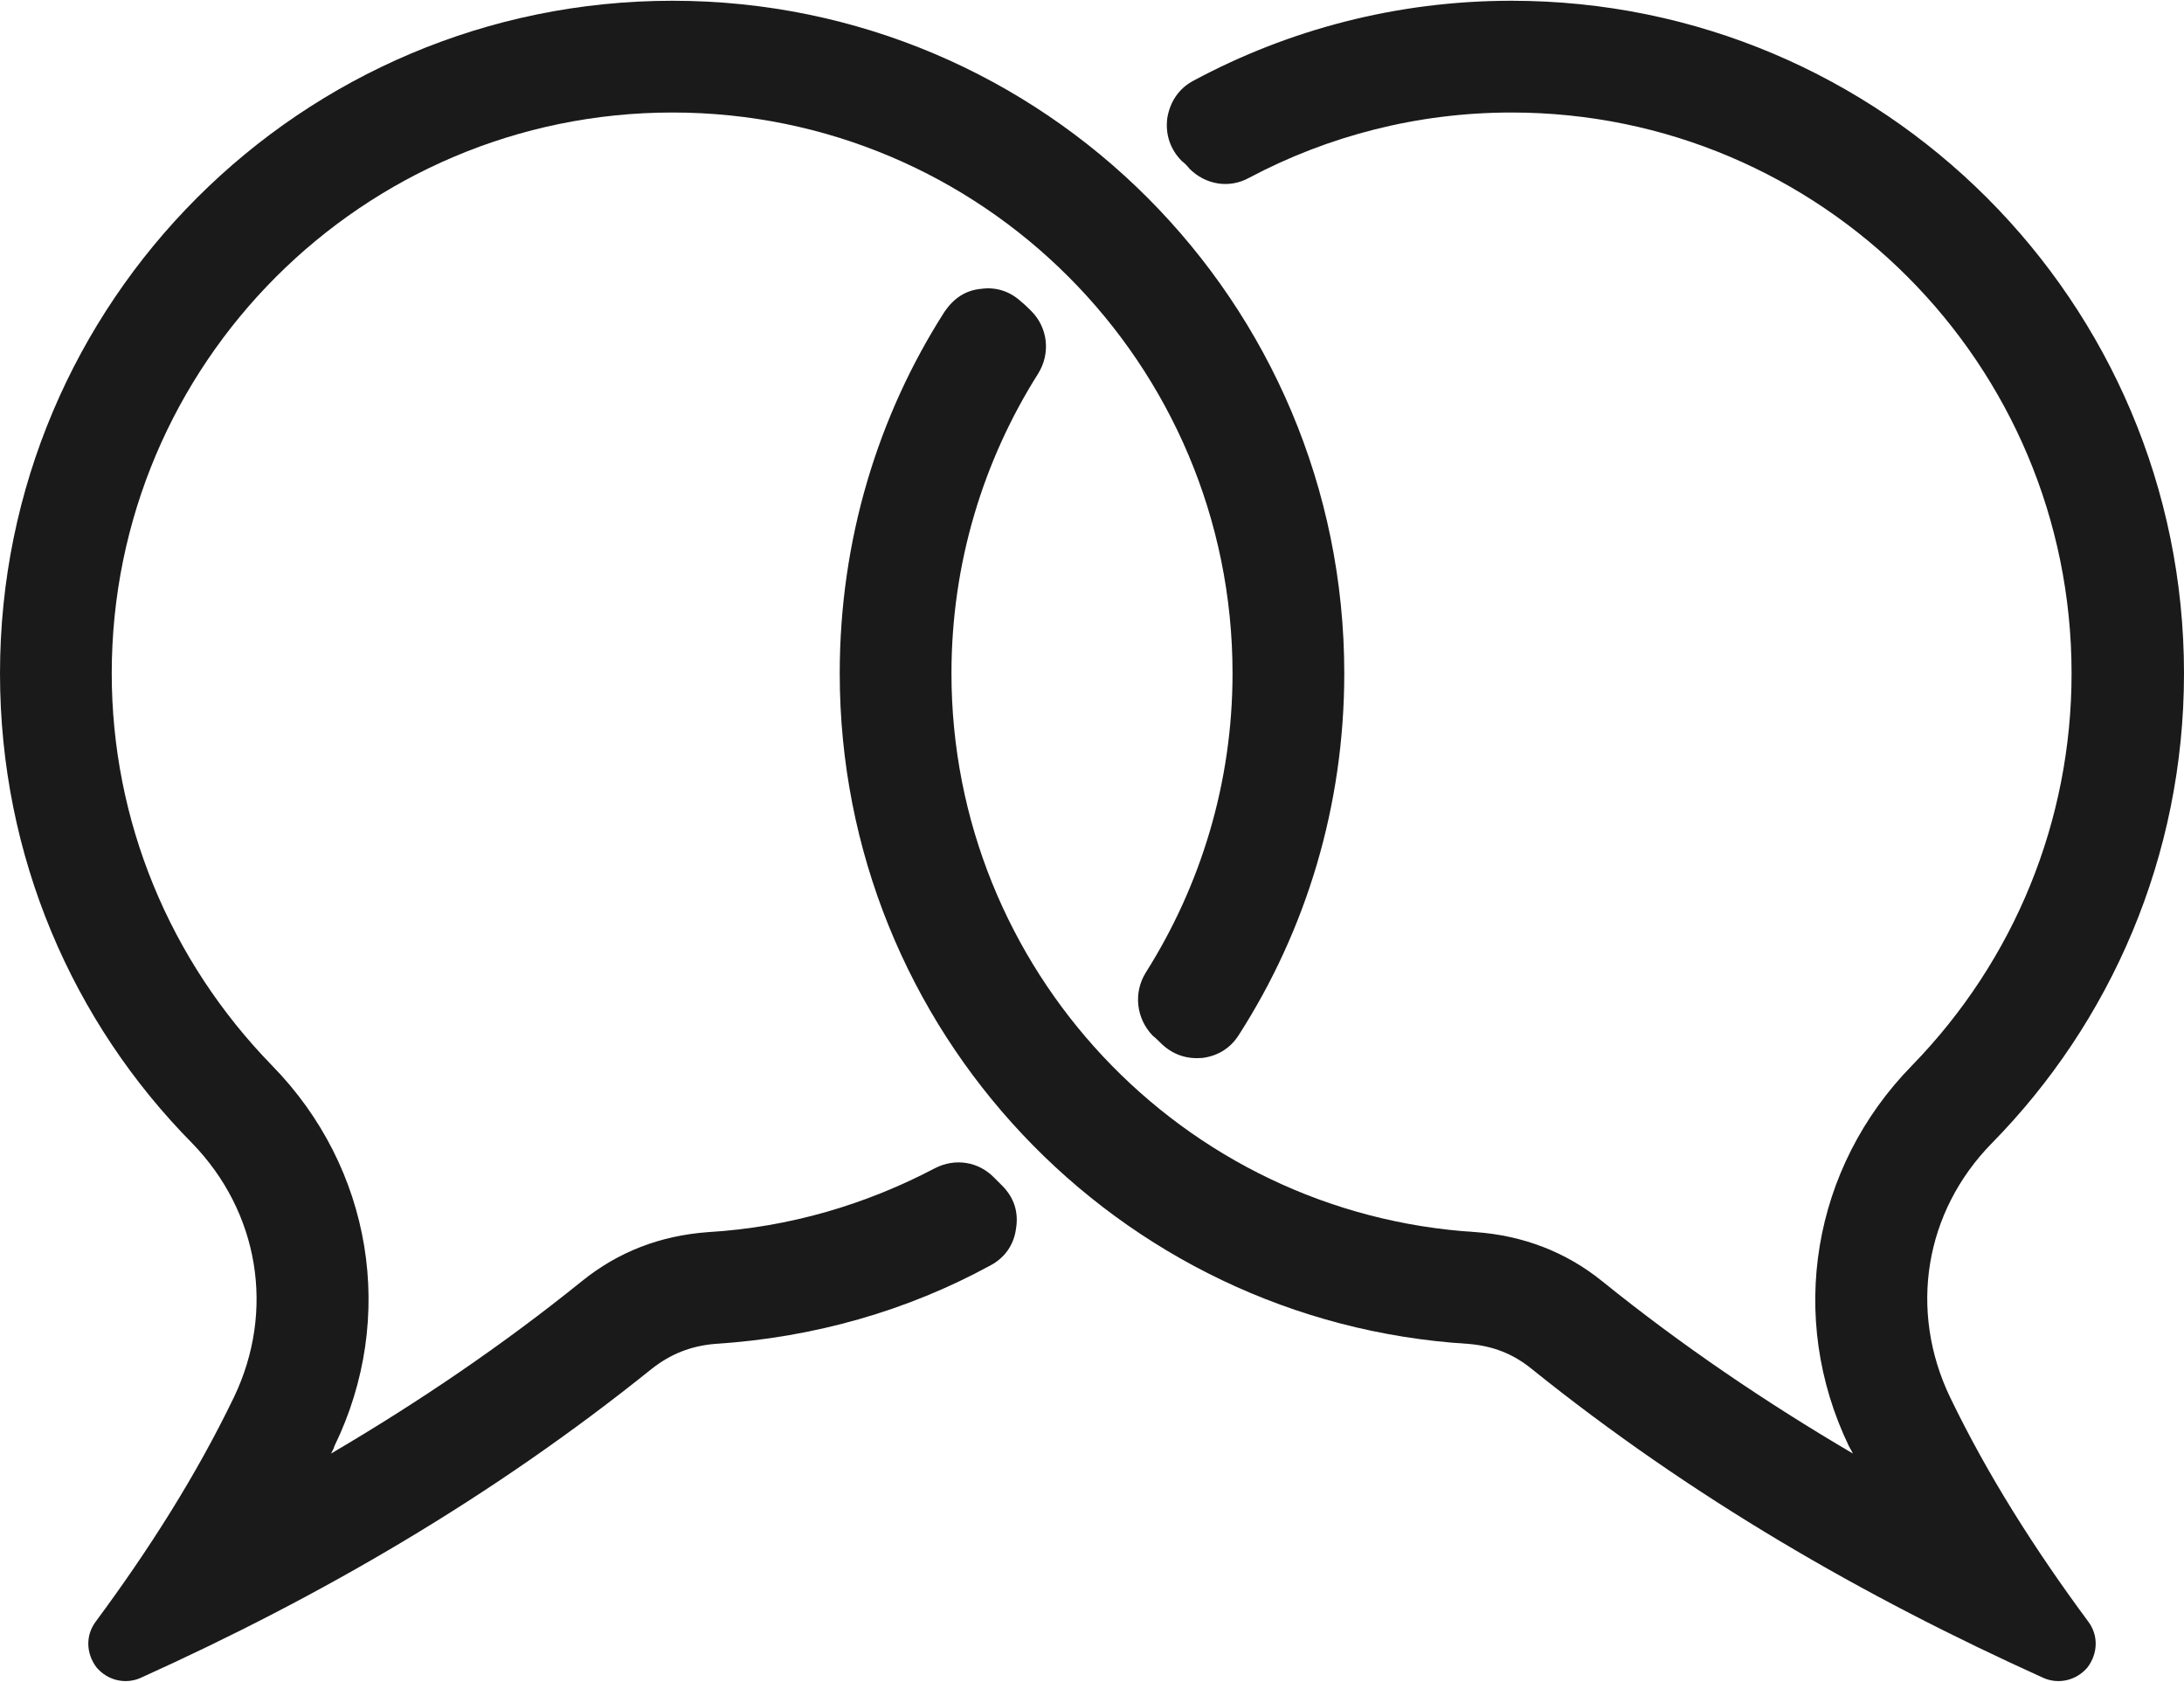
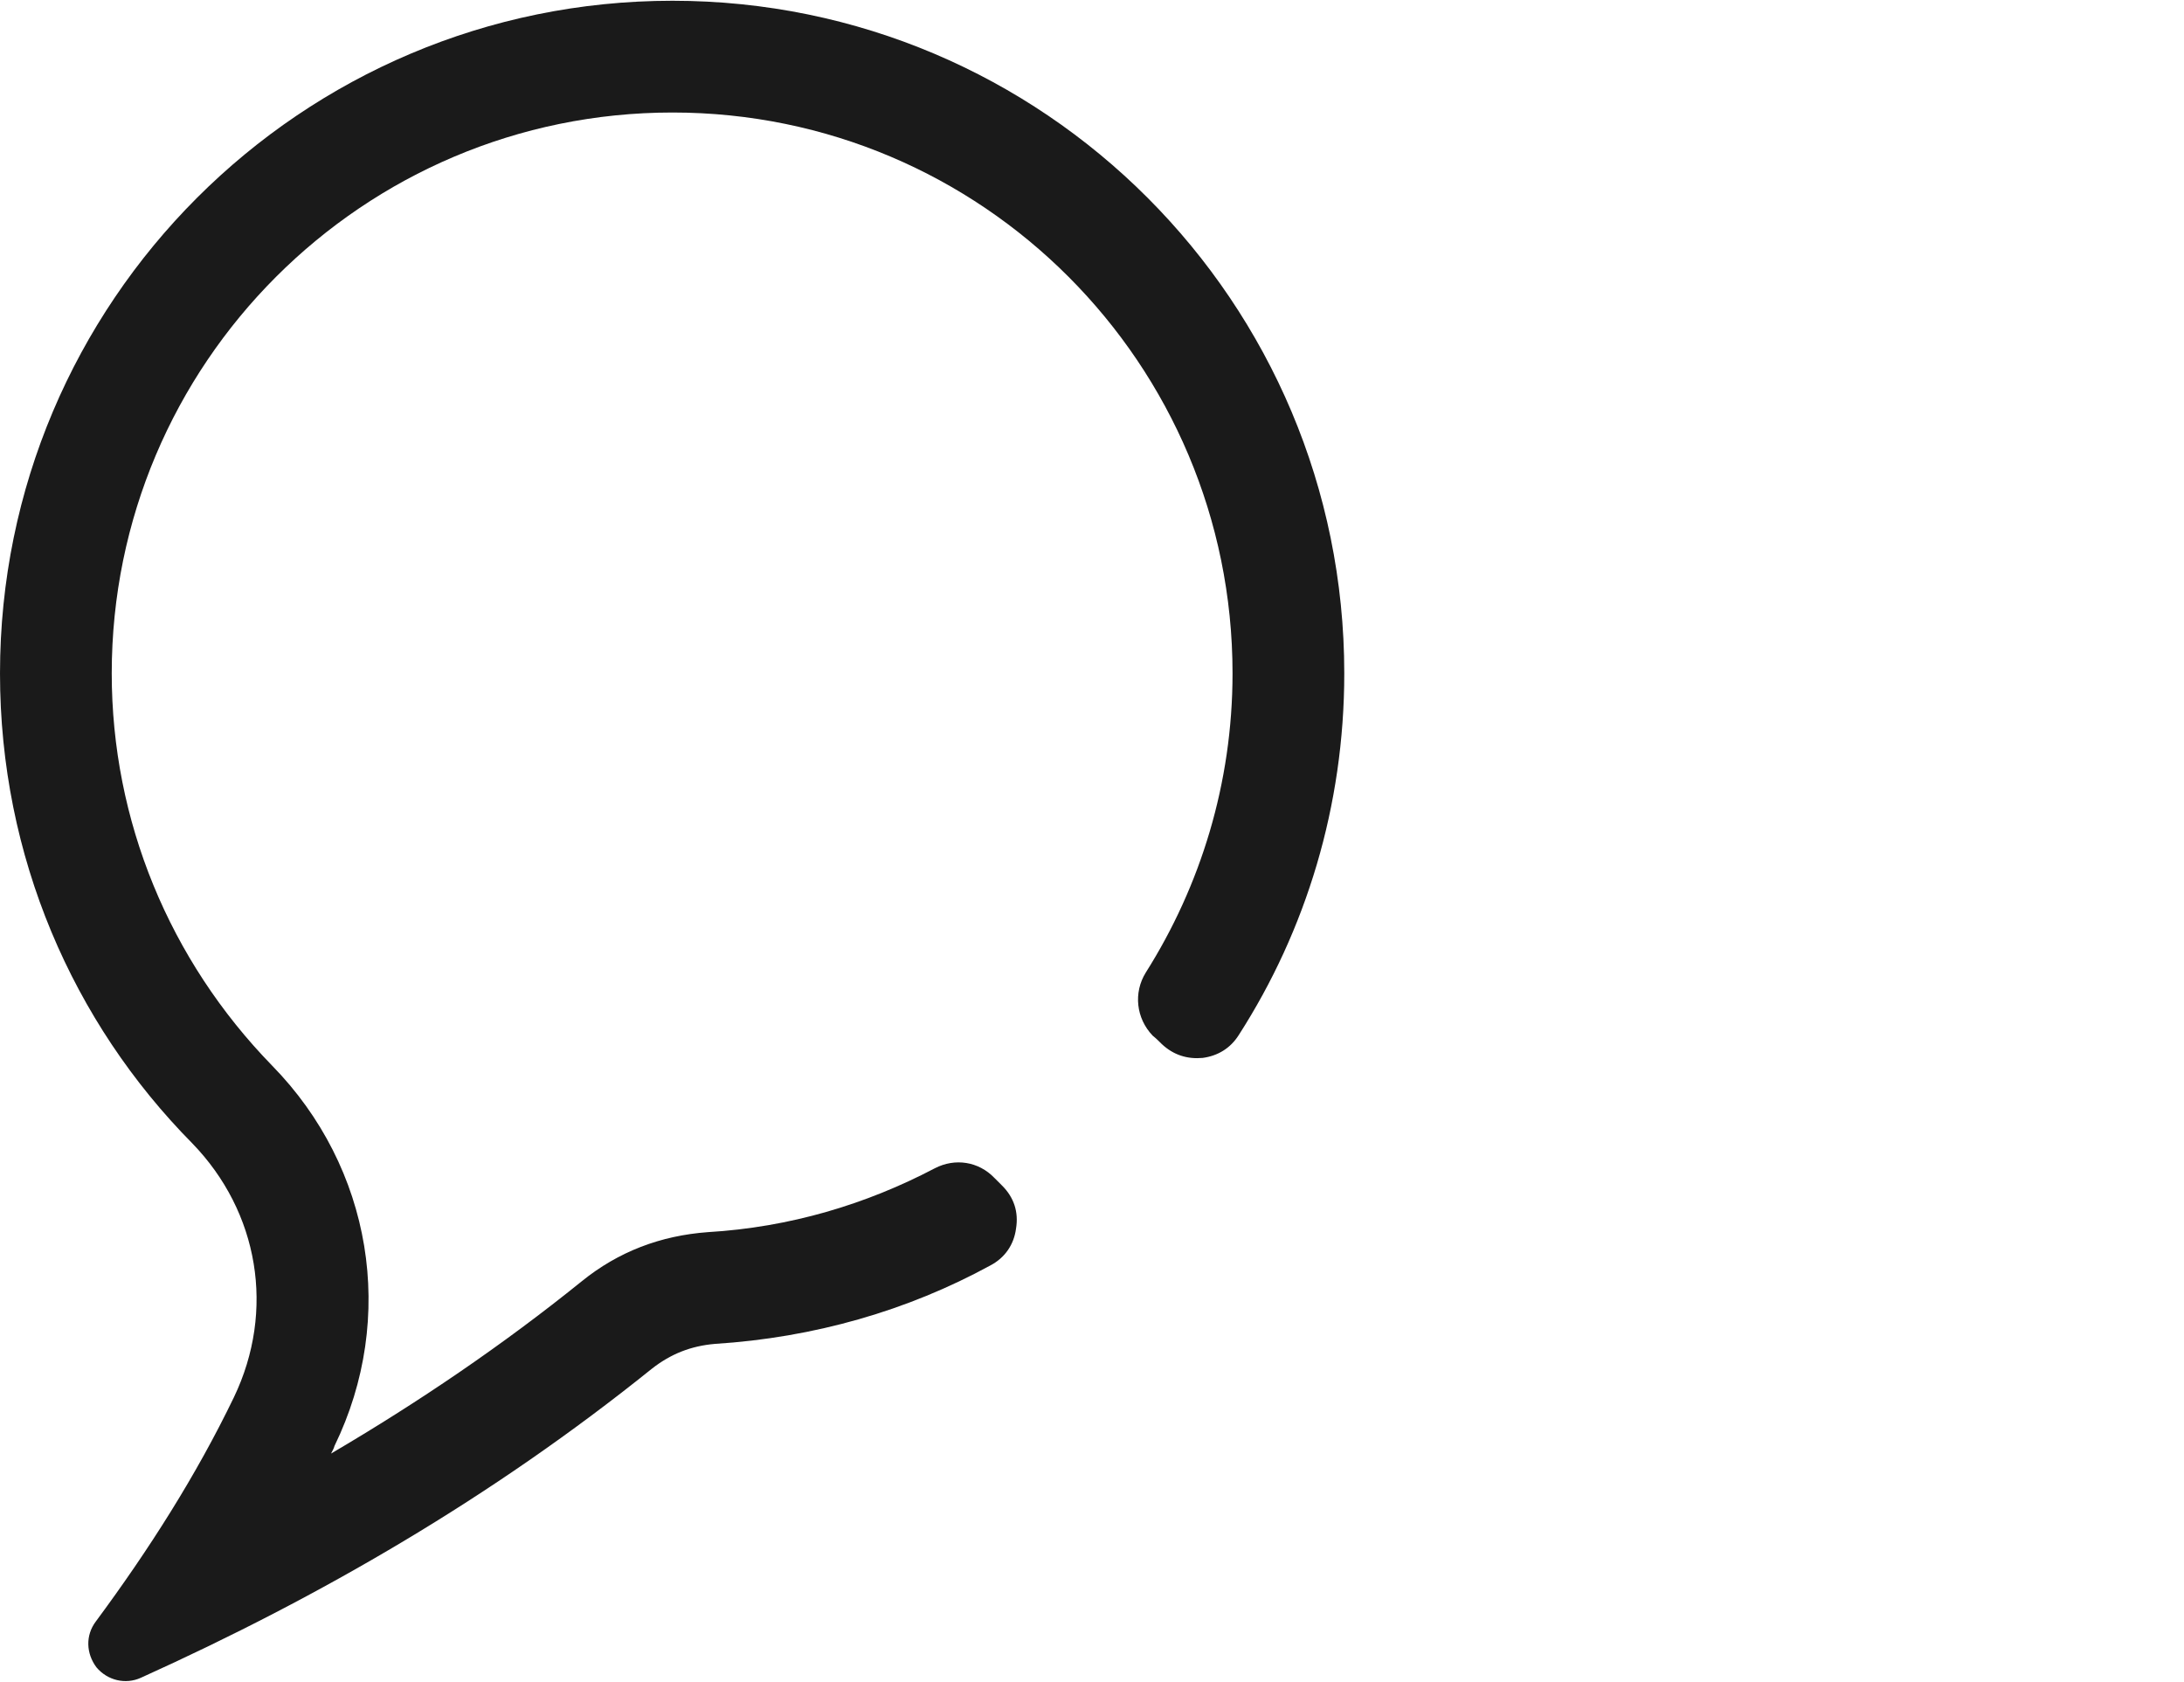
<svg xmlns="http://www.w3.org/2000/svg" xml:space="preserve" width="1000px" height="770px" version="1.1" style="shape-rendering:geometricPrecision; text-rendering:geometricPrecision; image-rendering:optimizeQuality; fill-rule:evenodd; clip-rule:evenodd" viewBox="0 0 31.47 24.21">
  <defs>
    <style type="text/css">
   
    .fil0 {fill:#1A1A1A}
   
  </style>
  </defs>
  <g id="Capa_x0020_9">
-     <path class="fil0" d="M14.86 4.47c-0.05,-0.05 -0.09,-0.09 -0.14,-0.13 -0.16,-0.15 -0.36,-0.22 -0.58,-0.19 -0.23,0.02 -0.4,0.14 -0.53,0.33 -0.96,1.5 -1.51,3.29 -1.51,5.21 0,5.14 4,9.35 9.06,9.66 0.35,0.03 0.64,0.14 0.91,0.36 2.3,1.85 4.78,3.28 7.37,4.45 0.22,0.1 0.48,0.04 0.64,-0.15 0.15,-0.2 0.16,-0.46 0.01,-0.66 -0.77,-1.04 -1.45,-2.11 -1.99,-3.23 -0.6,-1.25 -0.37,-2.67 0.6,-3.66 1.71,-1.74 2.77,-4.13 2.77,-6.77 0,-5.35 -4.34,-9.69 -9.69,-9.69 -1.66,0 -3.22,0.42 -4.58,1.15 -0.21,0.11 -0.34,0.3 -0.38,0.54 -0.03,0.23 0.04,0.45 0.21,0.62 0.04,0.03 0.08,0.07 0.11,0.11 0.23,0.23 0.57,0.29 0.86,0.13 1.13,-0.6 2.42,-0.94 3.78,-0.94 4.46,0 8.07,3.62 8.07,8.08 0,2.12 -0.82,4.13 -2.3,5.65 -1.44,1.47 -1.8,3.63 -0.91,5.48 0.02,0.04 0.04,0.07 0.06,0.11 -1.26,-0.74 -2.47,-1.56 -3.61,-2.48 -0.53,-0.43 -1.15,-0.66 -1.82,-0.71 -4.25,-0.26 -7.56,-3.8 -7.56,-8.05 0,-1.59 0.46,-3.07 1.25,-4.32 0.18,-0.29 0.14,-0.66 -0.1,-0.9z" />
    <path class="fil0" d="M14.44 17.07c-0.04,-0.04 -0.08,-0.08 -0.11,-0.11 -0.23,-0.24 -0.57,-0.29 -0.86,-0.14 -0.99,0.52 -2.09,0.85 -3.27,0.92 -0.68,0.05 -1.29,0.28 -1.82,0.71 -1.14,0.92 -2.35,1.74 -3.61,2.48 0.02,-0.04 0.04,-0.07 0.05,-0.11 0.9,-1.85 0.54,-4.01 -0.9,-5.48 -1.48,-1.52 -2.31,-3.53 -2.31,-5.65 0,-4.46 3.62,-8.08 8.08,-8.08 4.46,0 8.07,3.62 8.07,8.08 0,1.58 -0.46,3.06 -1.25,4.31 -0.18,0.29 -0.14,0.66 0.1,0.91 0.05,0.04 0.09,0.08 0.13,0.12 0.17,0.16 0.37,0.22 0.59,0.2 0.22,-0.03 0.4,-0.14 0.52,-0.33 0.97,-1.51 1.52,-3.3 1.52,-5.21 0,-5.35 -4.33,-9.69 -9.68,-9.69 -5.35,0 -9.69,4.34 -9.69,9.69 0,2.64 1.05,5.03 2.77,6.77 0.96,0.99 1.2,2.41 0.6,3.66 -0.54,1.12 -1.22,2.19 -1.99,3.23 -0.15,0.2 -0.14,0.46 0.01,0.66 0.16,0.19 0.42,0.25 0.64,0.15 2.59,-1.17 5.06,-2.6 7.36,-4.45 0.28,-0.22 0.57,-0.33 0.91,-0.36 1.43,-0.09 2.78,-0.48 3.97,-1.13 0.21,-0.11 0.34,-0.3 0.37,-0.53 0.04,-0.24 -0.03,-0.45 -0.2,-0.62z" />
  </g>
</svg>